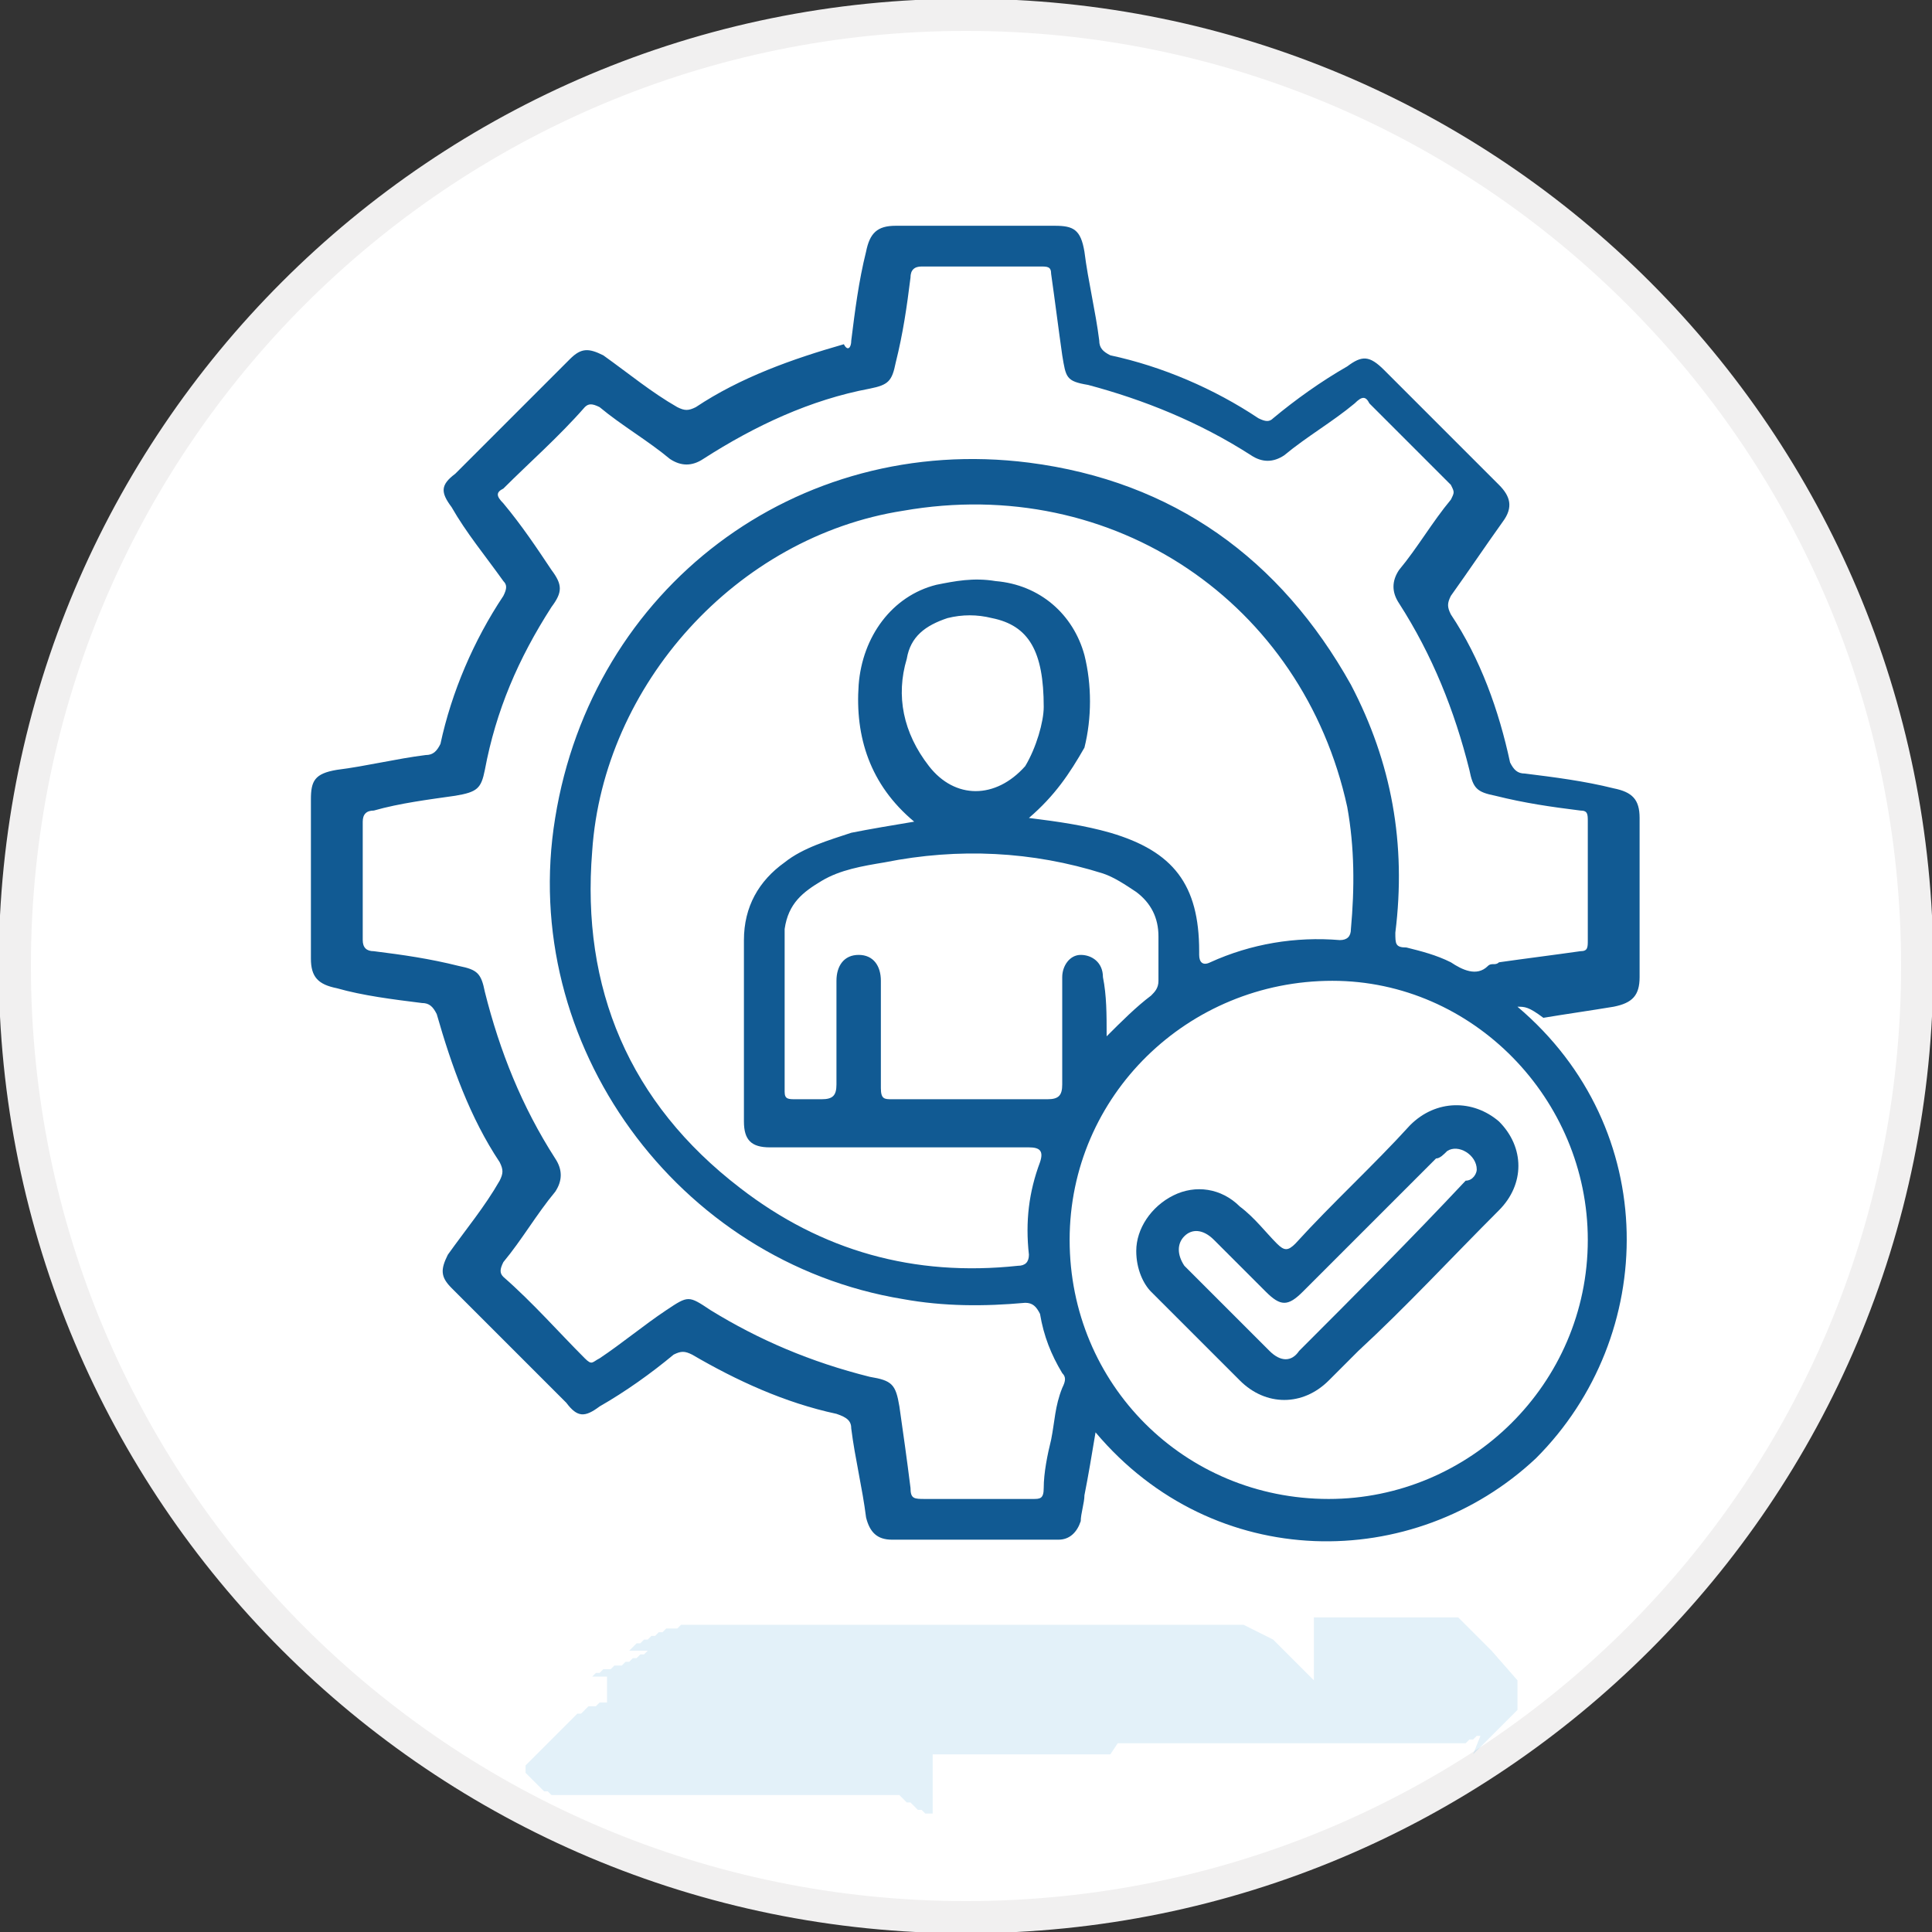
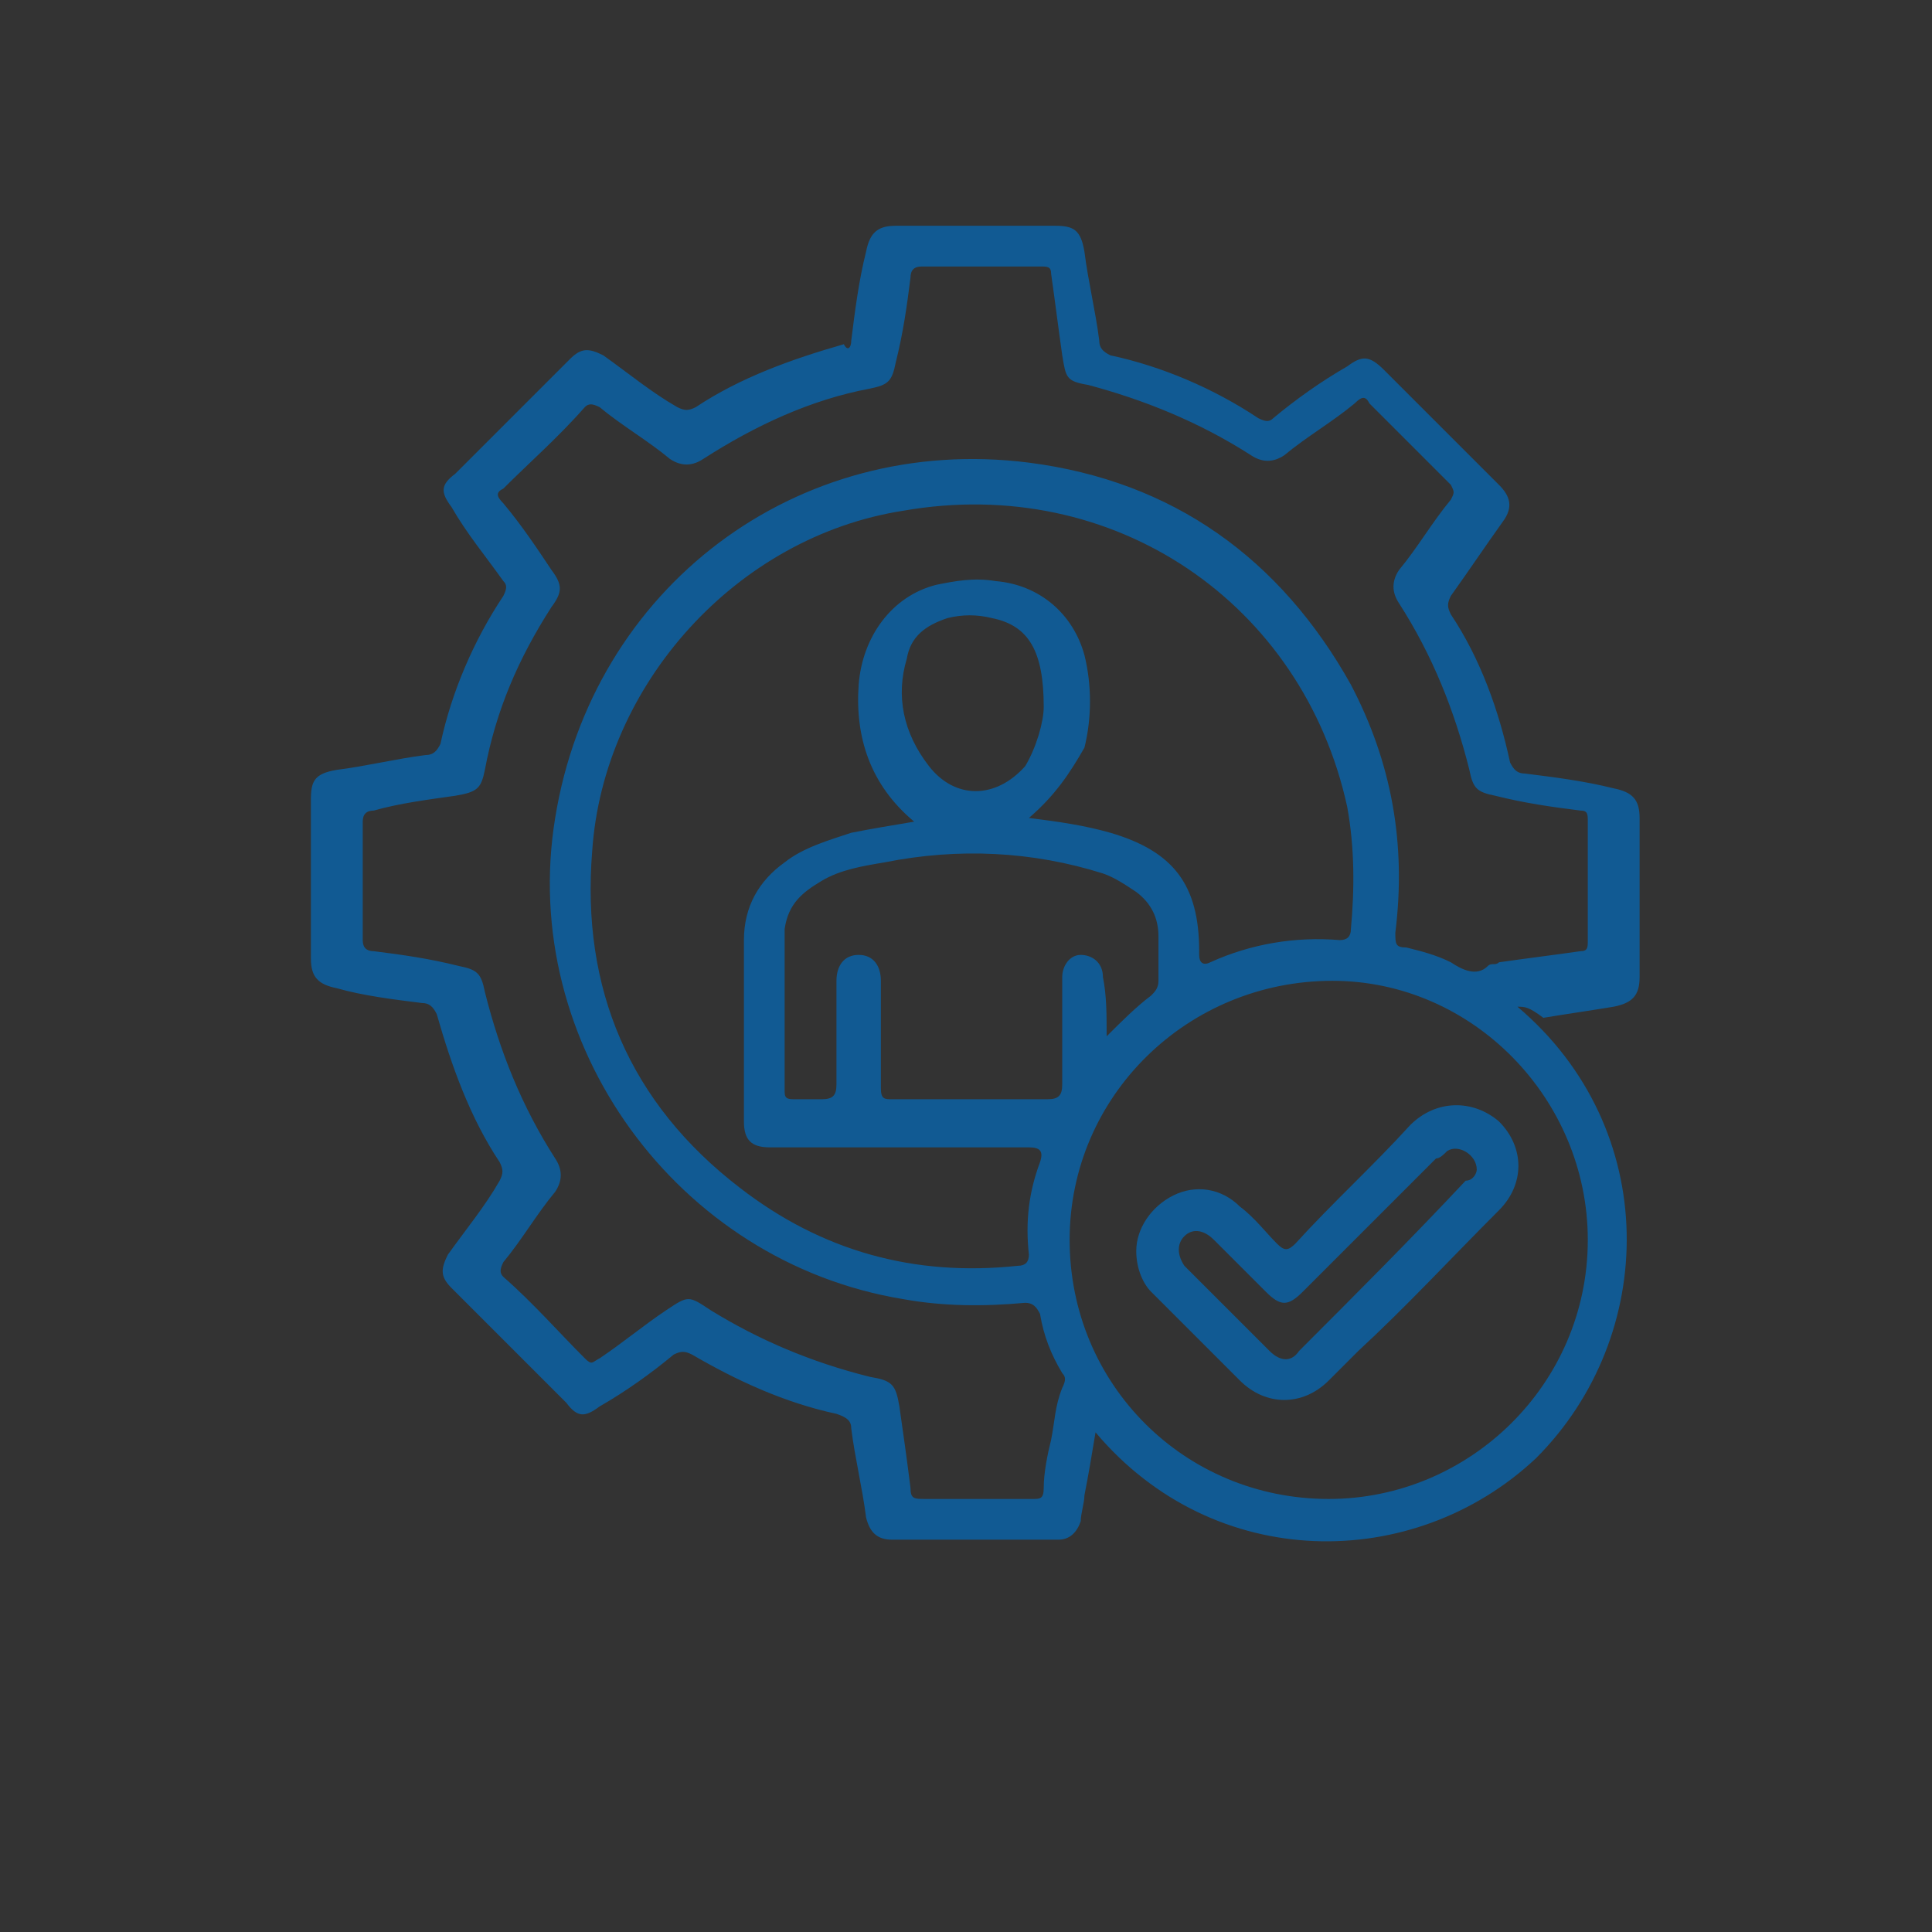
<svg xmlns="http://www.w3.org/2000/svg" id="Layer_1" x="0px" y="0px" viewBox="0 0 52.2 52.2" style="enable-background:new 0 0 52.2 52.2;" xml:space="preserve">
  <rect x="0" y="0" width="52.2" height="52.2" fill="#333333" stroke="none" />
  <style type="text/css">	.st0{fill:#FFFFFF;stroke:#F1F0F0;stroke-width:0.87;}	.st1{fill-rule:evenodd;clip-rule:evenodd;fill:#43A0D9;fill-opacity:0.15;}	.st2{fill:#115A93;}</style>
-   <path class="st0" d="M51.8,26.1c0,14.2-11.5,25.7-25.7,25.7S0.4,40.3,0.4,26.1S11.9,0.4,26.1,0.4l0,0C40.3,0.4,51.8,11.9,51.8,26.1z  " />
-   <path class="st1" d="M41,45.4L41,45.4L41,45.4v0.2v0.2v0.1V46v0v0.1v0.1l-0.1,0.1l-0.1,0.1l-0.1,0.1l-0.1,0.1l-0.1,0.1l-0.1,0.1  l-0.1,0.1L40.2,47l-0.1,0.1L40,47.2l-0.1,0.1l-0.1,0.1l0.2-0.5h-0.1L39.8,47h-0.1l-0.1,0.1h-0.1h-0.1h-0.1H39h-0.2h-0.2h-0.2h-0.2  H38h0h-0.2h-0.2h-0.2h-0.2H37h-0.2h-0.2h-0.2h-0.2H36h-3.3h-0.1h-0.1h-0.1h-0.1H32h-0.1h-0.1h-0.1h-0.1h-0.1h-0.1h-0.1h-0.1H31h-0.1  h-0.1h-0.1h-0.1h-0.1h-0.1h-0.1h-0.1L30,47.4h-0.1h-0.1h-0.1h-0.1h-0.1h-0.2h-0.2h-0.2h-0.2h-0.2h-0.2h-0.2H28h-0.2h-1.1h-0.2h-0.2  h-0.2H26h-0.2h-0.2h-0.2h-0.2l0,1.6h-0.1H25l-0.1-0.1h-0.1l-0.1-0.1l-0.1-0.1h-0.1l-0.1-0.1l-0.1-0.1H24h-0.1h-0.1h-0.1h-0.1h-0.1  h-0.1h-0.1h-0.1h-0.1H23h-0.1h-0.1h-0.1h-0.1h-5.7h-0.2h-0.2h-0.2h-0.2h-0.2h-0.2h-0.2h-0.2h-0.2h-0.2l-0.1-0.1h-0.1l-0.1-0.1  l-0.1-0.1l-0.1-0.1L14.3,48l-0.1-0.1v-0.1v-0.1v-0.1V48v-0.1v-0.1v-0.1l0.1-0.1l0.1-0.1l0.1-0.1l0.1-0.1l0.1-0.1l0.1-0.1l0.1-0.1  l0.1-0.1l0.1-0.1l0.1-0.1l0.1-0.1l0.1-0.1l0.1-0.1l0.1-0.1h0.1l0.1-0.1l0.1-0.1H16h0.1l0.1-0.1h0.1l0,0h0.1l0,0l0,0v-0.1l0,0l0,0  l0,0l0,0l0,0v-0.1l0,0v-0.2l0,0v-0.1l0,0l0,0l0,0l0,0l0,0v-0.1l0,0l0,0l0,0l0,0l0,0v-0.1l0,0l0,0H16l0,0l0.1-0.1l0,0h0.1l0.1-0.1  h0.1h0.1l0.1-0.1h0.1h0.1l0.1-0.1H17l0.1-0.1h0.1l0.1-0.1h0.1l0.1-0.1H17l0.1-0.1l0.1-0.1h0.1l0.1-0.1h0.1l0.1-0.1h0.1l0.1-0.1h0.1  L18,44h0.1h0.1h0.1l0.1-0.1h0.1h0.1h0.1h0.1h0.1H19h0.1h0.2h0.2h0.2h0.2h0.2h0.2h0.2h0.2h0.2H21h0.2h0.2h0.2h0.2H22h0.2h0.2h0.2h0.2  H23h0.2h0.2h0.2h0.2H24h0h0.2h0.2h0.2h0.2H25h0.2h0.2h0.2h0.2H26h0.2h0.2h0.2h0.2H27h0.2h0.2H28h0.2h0.2h0.2H29h2.5h0.2h0.2h0.2h0.2  h0.2h0.2H33h0.2h0.2h0.2l0.2,0.1l0.2,0.1l0.2,0.1l0.2,0.1l0.1,0.1l0.1,0.1l0.1,0.1l0.1,0.1l0.1,0.1l0.1,0.1l0.1,0.1l0.1,0.1l0.1,0.1  l0.1,0.1l0.1,0.1v0.1v0.1v0.1V46v0.6v0.1V43v0.1v0.3v0.1v0.1l0,0v0.1h0.1h0.1h0.1h0.1H36h0.1H36h0.1h0.1h0.1h0.1h0.2h0.2H37h0.2h0.2  h0.2h0.2H38h0h0.2h0.2h0.2h0.2H39h0.2h0.2l0.1,0.1l0.1,0.1l0.1,0.1l0.1,0.1l0.1,0.1l0.1,0.1l0.1,0.1l0.1,0.1l0.1,0.1L41,45.4z" />
  <g>
    <path class="st2" d="M41,27.2c3.9,3.3,3.8,8.9,0.5,12.2c-3.3,3.1-8.7,3.1-11.9-0.7c-0.1,0.6-0.2,1.2-0.3,1.7c0,0.2-0.1,0.5-0.1,0.7   c-0.1,0.3-0.3,0.5-0.6,0.5c-1.5,0-3,0-4.5,0c-0.4,0-0.6-0.2-0.7-0.6c-0.1-0.8-0.3-1.6-0.4-2.4c0-0.2-0.1-0.3-0.4-0.4   c-1.4-0.3-2.7-0.9-3.9-1.6c-0.2-0.1-0.3-0.1-0.5,0c-0.6,0.5-1.3,1-2,1.4c-0.4,0.3-0.6,0.3-0.9-0.1c-1-1-2.1-2.1-3.1-3.1   c-0.3-0.3-0.3-0.5-0.1-0.9c0.5-0.7,1-1.3,1.4-2c0.1-0.2,0.1-0.3,0-0.5c-0.8-1.2-1.3-2.6-1.7-4c-0.1-0.2-0.2-0.3-0.4-0.3   c-0.8-0.1-1.6-0.2-2.3-0.4c-0.5-0.1-0.7-0.3-0.7-0.8c0-1.4,0-2.8,0-4.3c0-0.5,0.1-0.7,0.7-0.8c0.8-0.1,1.6-0.3,2.4-0.4   c0.2,0,0.3-0.1,0.4-0.3c0.3-1.4,0.9-2.8,1.7-4c0.1-0.2,0.1-0.3,0-0.4c-0.5-0.7-1-1.3-1.4-2c-0.3-0.4-0.3-0.6,0.1-0.9   c1-1,2.1-2.1,3.1-3.1c0.3-0.3,0.5-0.3,0.9-0.1c0.7,0.5,1.3,1,2,1.4c0.2,0.1,0.3,0.1,0.5,0c1.2-0.8,2.6-1.3,4-1.7   C22.9,9.5,23,9.4,23,9.2c0.1-0.8,0.2-1.6,0.4-2.4c0.1-0.5,0.3-0.7,0.8-0.7c1.4,0,2.9,0,4.3,0c0.5,0,0.7,0.1,0.8,0.7   c0.1,0.8,0.3,1.6,0.4,2.4c0,0.2,0.1,0.3,0.3,0.4c1.4,0.3,2.8,0.9,4,1.7c0.2,0.1,0.3,0.1,0.4,0c0.6-0.5,1.3-1,2-1.4   c0.4-0.3,0.6-0.3,1,0.1c1,1,2,2,3.1,3.1c0.3,0.3,0.4,0.6,0.1,1c-0.5,0.7-0.9,1.3-1.4,2c-0.1,0.2-0.1,0.3,0,0.5   c0.8,1.2,1.3,2.6,1.6,4c0.1,0.2,0.2,0.3,0.4,0.3c0.8,0.1,1.6,0.2,2.4,0.4c0.5,0.1,0.7,0.3,0.7,0.8c0,1.4,0,2.9,0,4.3   c0,0.5-0.2,0.7-0.7,0.8c-0.6,0.1-1.3,0.2-1.9,0.3C41.3,27.2,41.2,27.2,41,27.2z M26.3,40.5c0.5,0,1,0,1.6,0c0.2,0,0.3,0,0.3-0.3   c0-0.4,0.1-0.9,0.2-1.3c0.1-0.5,0.1-0.9,0.3-1.4c0.1-0.2,0.1-0.3,0-0.4c-0.3-0.5-0.5-1-0.6-1.6c-0.1-0.2-0.2-0.3-0.4-0.3   c-1.1,0.1-2.2,0.1-3.3-0.1c-6.1-1-10.4-6.9-9.4-13c1-6.2,6.5-10.4,12.8-9.6c3.9,0.5,6.8,2.6,8.7,6c1.1,2.1,1.5,4.3,1.2,6.7   c0,0.3,0,0.4,0.3,0.4c0.4,0.1,0.8,0.2,1.2,0.4c0.3,0.2,0.7,0.4,1,0.1c0.1-0.1,0.2,0,0.3-0.1c0.7-0.1,1.5-0.2,2.2-0.3   c0.2,0,0.2-0.1,0.2-0.3c0-1.1,0-2.1,0-3.2c0-0.2,0-0.3-0.2-0.3c-0.8-0.1-1.5-0.2-2.3-0.4c-0.5-0.1-0.6-0.2-0.7-0.7   c-0.4-1.6-1-3.1-1.9-4.5c-0.2-0.3-0.2-0.6,0-0.9c0.5-0.6,0.9-1.3,1.4-1.9c0.1-0.2,0.1-0.2,0-0.4c-0.7-0.7-1.5-1.5-2.2-2.2   c-0.1-0.2-0.2-0.2-0.4,0c-0.6,0.5-1.3,0.9-1.9,1.4c-0.3,0.2-0.6,0.2-0.9,0c-1.4-0.9-2.9-1.5-4.4-1.9c-0.6-0.1-0.6-0.2-0.7-0.8   c-0.1-0.7-0.2-1.5-0.3-2.2c0-0.2-0.1-0.2-0.3-0.2c-1.1,0-2.1,0-3.2,0c-0.2,0-0.3,0.1-0.3,0.3c-0.1,0.8-0.2,1.5-0.4,2.3   c-0.1,0.5-0.2,0.6-0.7,0.7c-1.6,0.3-3.1,1-4.5,1.9c-0.3,0.2-0.6,0.2-0.9,0c-0.6-0.5-1.3-0.9-1.9-1.4c-0.2-0.1-0.3-0.1-0.4,0   c-0.7,0.8-1.5,1.5-2.2,2.2c-0.2,0.1-0.2,0.2,0,0.4c0.5,0.6,0.9,1.2,1.3,1.8c0.3,0.4,0.3,0.6,0,1c-0.9,1.4-1.5,2.8-1.8,4.4   c-0.1,0.5-0.2,0.6-0.8,0.7c-0.7,0.1-1.5,0.2-2.2,0.4c-0.2,0-0.3,0.1-0.3,0.3c0,1.1,0,2.1,0,3.2c0,0.2,0.1,0.3,0.3,0.3   c0.8,0.1,1.5,0.2,2.3,0.4c0.5,0.1,0.6,0.2,0.7,0.7c0.4,1.6,1,3.1,1.9,4.5c0.2,0.3,0.2,0.6,0,0.9c-0.5,0.6-0.9,1.3-1.4,1.9   c-0.1,0.2-0.1,0.3,0,0.4c0.8,0.7,1.5,1.5,2.2,2.2c0.2,0.2,0.2,0.1,0.4,0c0.6-0.4,1.2-0.9,1.8-1.3c0.6-0.4,0.6-0.4,1.2,0   c1.3,0.8,2.7,1.4,4.3,1.8c0.6,0.1,0.7,0.2,0.8,0.8c0.1,0.7,0.2,1.4,0.3,2.2c0,0.3,0.1,0.3,0.4,0.3C25.3,40.5,25.8,40.5,26.3,40.5z    M27.8,22.1c0.8,0.1,1.5,0.2,2.2,0.4c1.7,0.5,2.4,1.4,2.4,3.2c0,0,0,0.1,0,0.1c0,0.2,0.1,0.3,0.3,0.2c1.1-0.5,2.3-0.7,3.5-0.6   c0.2,0,0.3-0.1,0.3-0.3c0.1-1.1,0.1-2.2-0.1-3.3c-1.2-5.5-6.3-9-12-8c-4.5,0.7-8.1,4.7-8.4,9.2c-0.3,3.7,1,6.8,4,9.1   c2.2,1.7,4.7,2.4,7.5,2.1c0.2,0,0.3-0.1,0.3-0.3c-0.1-0.9,0-1.7,0.3-2.5c0.1-0.3,0-0.4-0.3-0.4c-2.3,0-4.7,0-7,0   c-0.5,0-0.7-0.2-0.7-0.7c0-1.6,0-3.3,0-4.9c0-0.9,0.4-1.6,1.1-2.1c0.5-0.4,1.2-0.6,1.8-0.8c0.5-0.1,1.1-0.2,1.7-0.3   c-1.2-1-1.6-2.3-1.5-3.7c0.1-1.3,0.9-2.4,2.1-2.7c0.5-0.1,1-0.2,1.6-0.1c1.2,0.1,2.1,0.9,2.4,2c0.2,0.8,0.2,1.7,0,2.5   C28.9,20.9,28.5,21.5,27.8,22.1z M28.9,33.5c0,3.9,3.1,7,7,7c3.8,0,7-3.1,7-7c0-3.8-3.1-7-6.9-7C32.1,26.5,28.9,29.6,28.9,33.5z    M29.9,28c0.4-0.4,0.8-0.8,1.2-1.1c0.1-0.1,0.2-0.2,0.2-0.4c0-0.4,0-0.8,0-1.2c0-0.5-0.2-0.9-0.6-1.2c-0.3-0.2-0.6-0.4-0.9-0.5   c-1.9-0.6-3.9-0.7-5.9-0.3c-0.6,0.1-1.2,0.2-1.7,0.5c-0.5,0.3-0.9,0.6-1,1.3c0,1.5,0,2.9,0,4.4c0,0.2,0.1,0.2,0.3,0.2   c0.2,0,0.5,0,0.7,0c0.3,0,0.4-0.1,0.4-0.4c0-0.9,0-1.9,0-2.8c0-0.4,0.2-0.7,0.6-0.7c0.4,0,0.6,0.3,0.6,0.7c0,1,0,1.9,0,2.9   c0,0.3,0.1,0.3,0.3,0.3c1.4,0,2.8,0,4.2,0c0.3,0,0.4-0.1,0.4-0.4c0-0.9,0-1.7,0-2.6c0-0.1,0-0.2,0-0.3c0-0.3,0.2-0.6,0.5-0.6   c0.3,0,0.6,0.2,0.6,0.6C29.9,26.9,29.9,27.4,29.9,28z M28.2,19.1c0-1.5-0.4-2.2-1.4-2.4c-0.4-0.1-0.8-0.1-1.2,0   c-0.6,0.2-1,0.5-1.1,1.1c-0.3,1-0.1,2,0.6,2.9c0.7,0.9,1.8,0.9,2.6,0C28,20.2,28.2,19.5,28.2,19.1z" />
    <path class="st2" d="M30.7,33.8c0-0.6,0.4-1.2,1-1.5c0.6-0.3,1.3-0.2,1.8,0.3c0.4,0.3,0.7,0.7,1,1c0.2,0.2,0.3,0.2,0.5,0   c1-1.1,2.1-2.1,3.1-3.2c0.7-0.7,1.7-0.7,2.4-0.1c0.7,0.7,0.7,1.7,0,2.4c-1.3,1.3-2.5,2.6-3.8,3.8c-0.3,0.3-0.5,0.5-0.8,0.8   c-0.7,0.7-1.7,0.7-2.4,0c-0.8-0.8-1.6-1.6-2.4-2.4C30.9,34.7,30.7,34.3,30.7,33.8z M39.9,31.6c0-0.4-0.5-0.7-0.8-0.5   c-0.1,0.1-0.2,0.2-0.3,0.2c-1.2,1.2-2.4,2.4-3.6,3.6c-0.4,0.4-0.6,0.4-1,0c-0.5-0.5-1-1-1.4-1.4c-0.3-0.3-0.6-0.3-0.8-0.1   c-0.2,0.2-0.2,0.5,0,0.8c0.8,0.8,1.5,1.5,2.3,2.3c0.3,0.3,0.6,0.3,0.8,0c1.5-1.5,3-3,4.5-4.6C39.8,31.9,39.9,31.7,39.9,31.6z" />
  </g>
</svg>